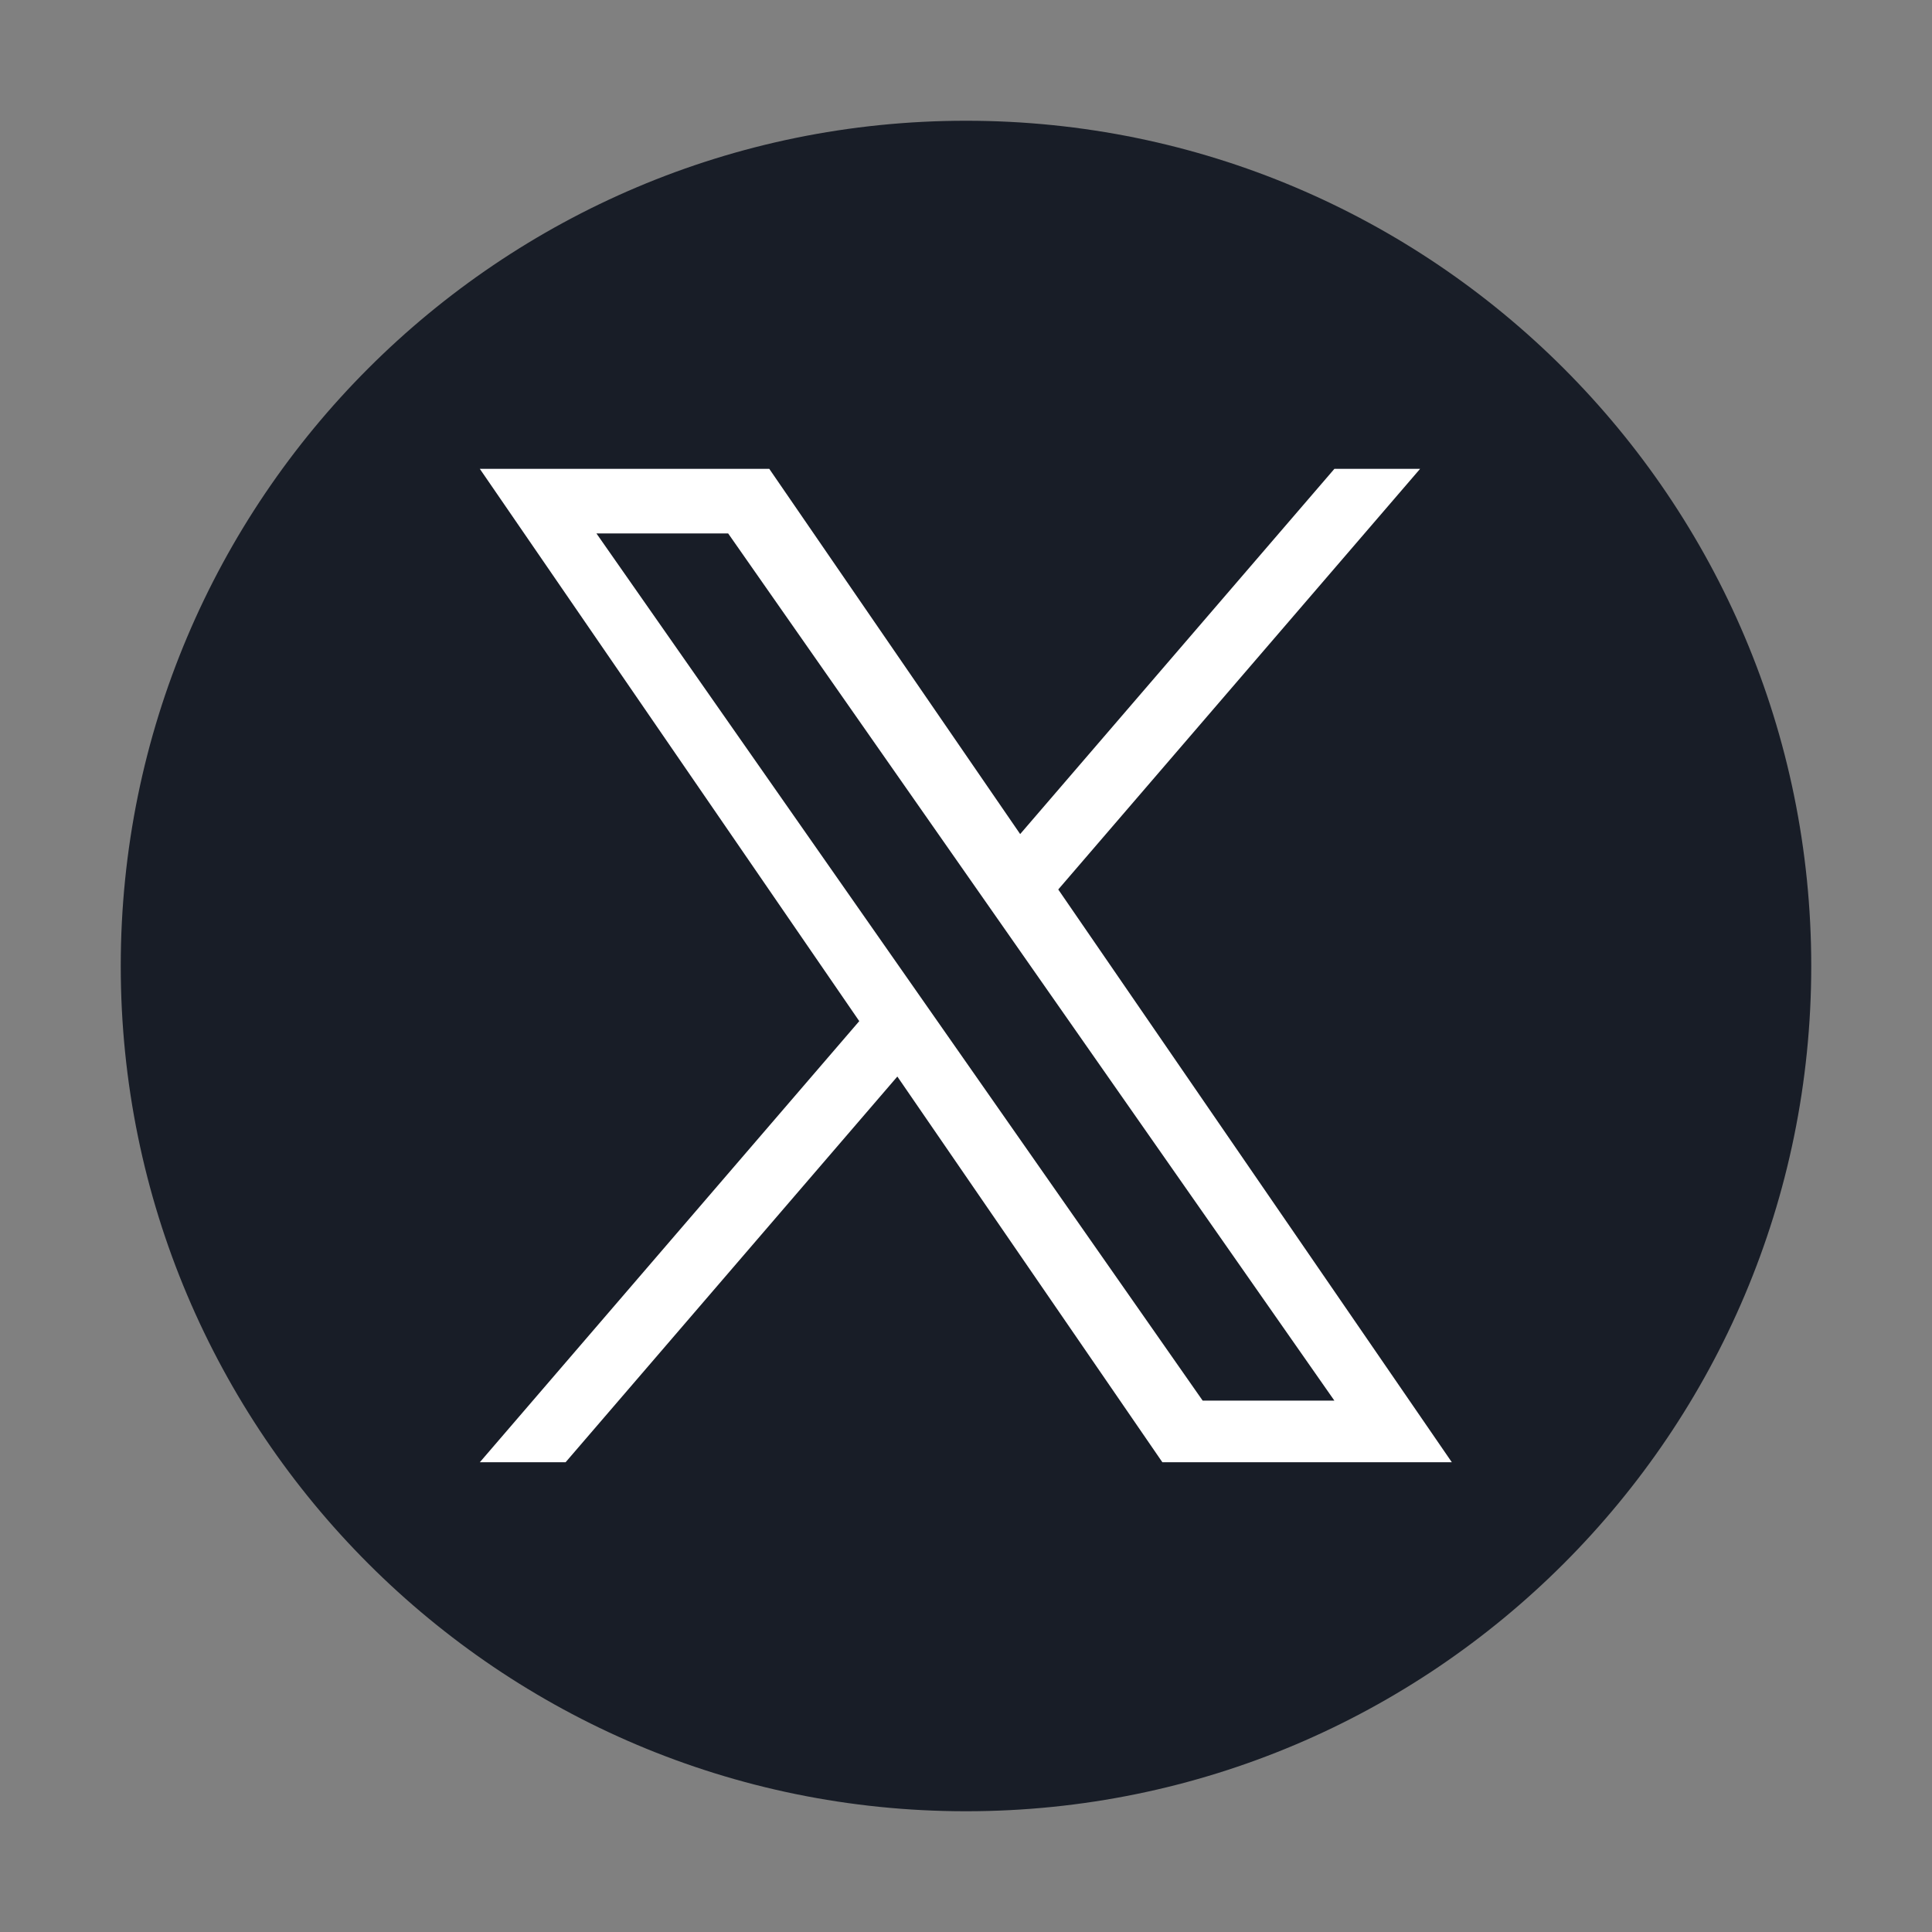
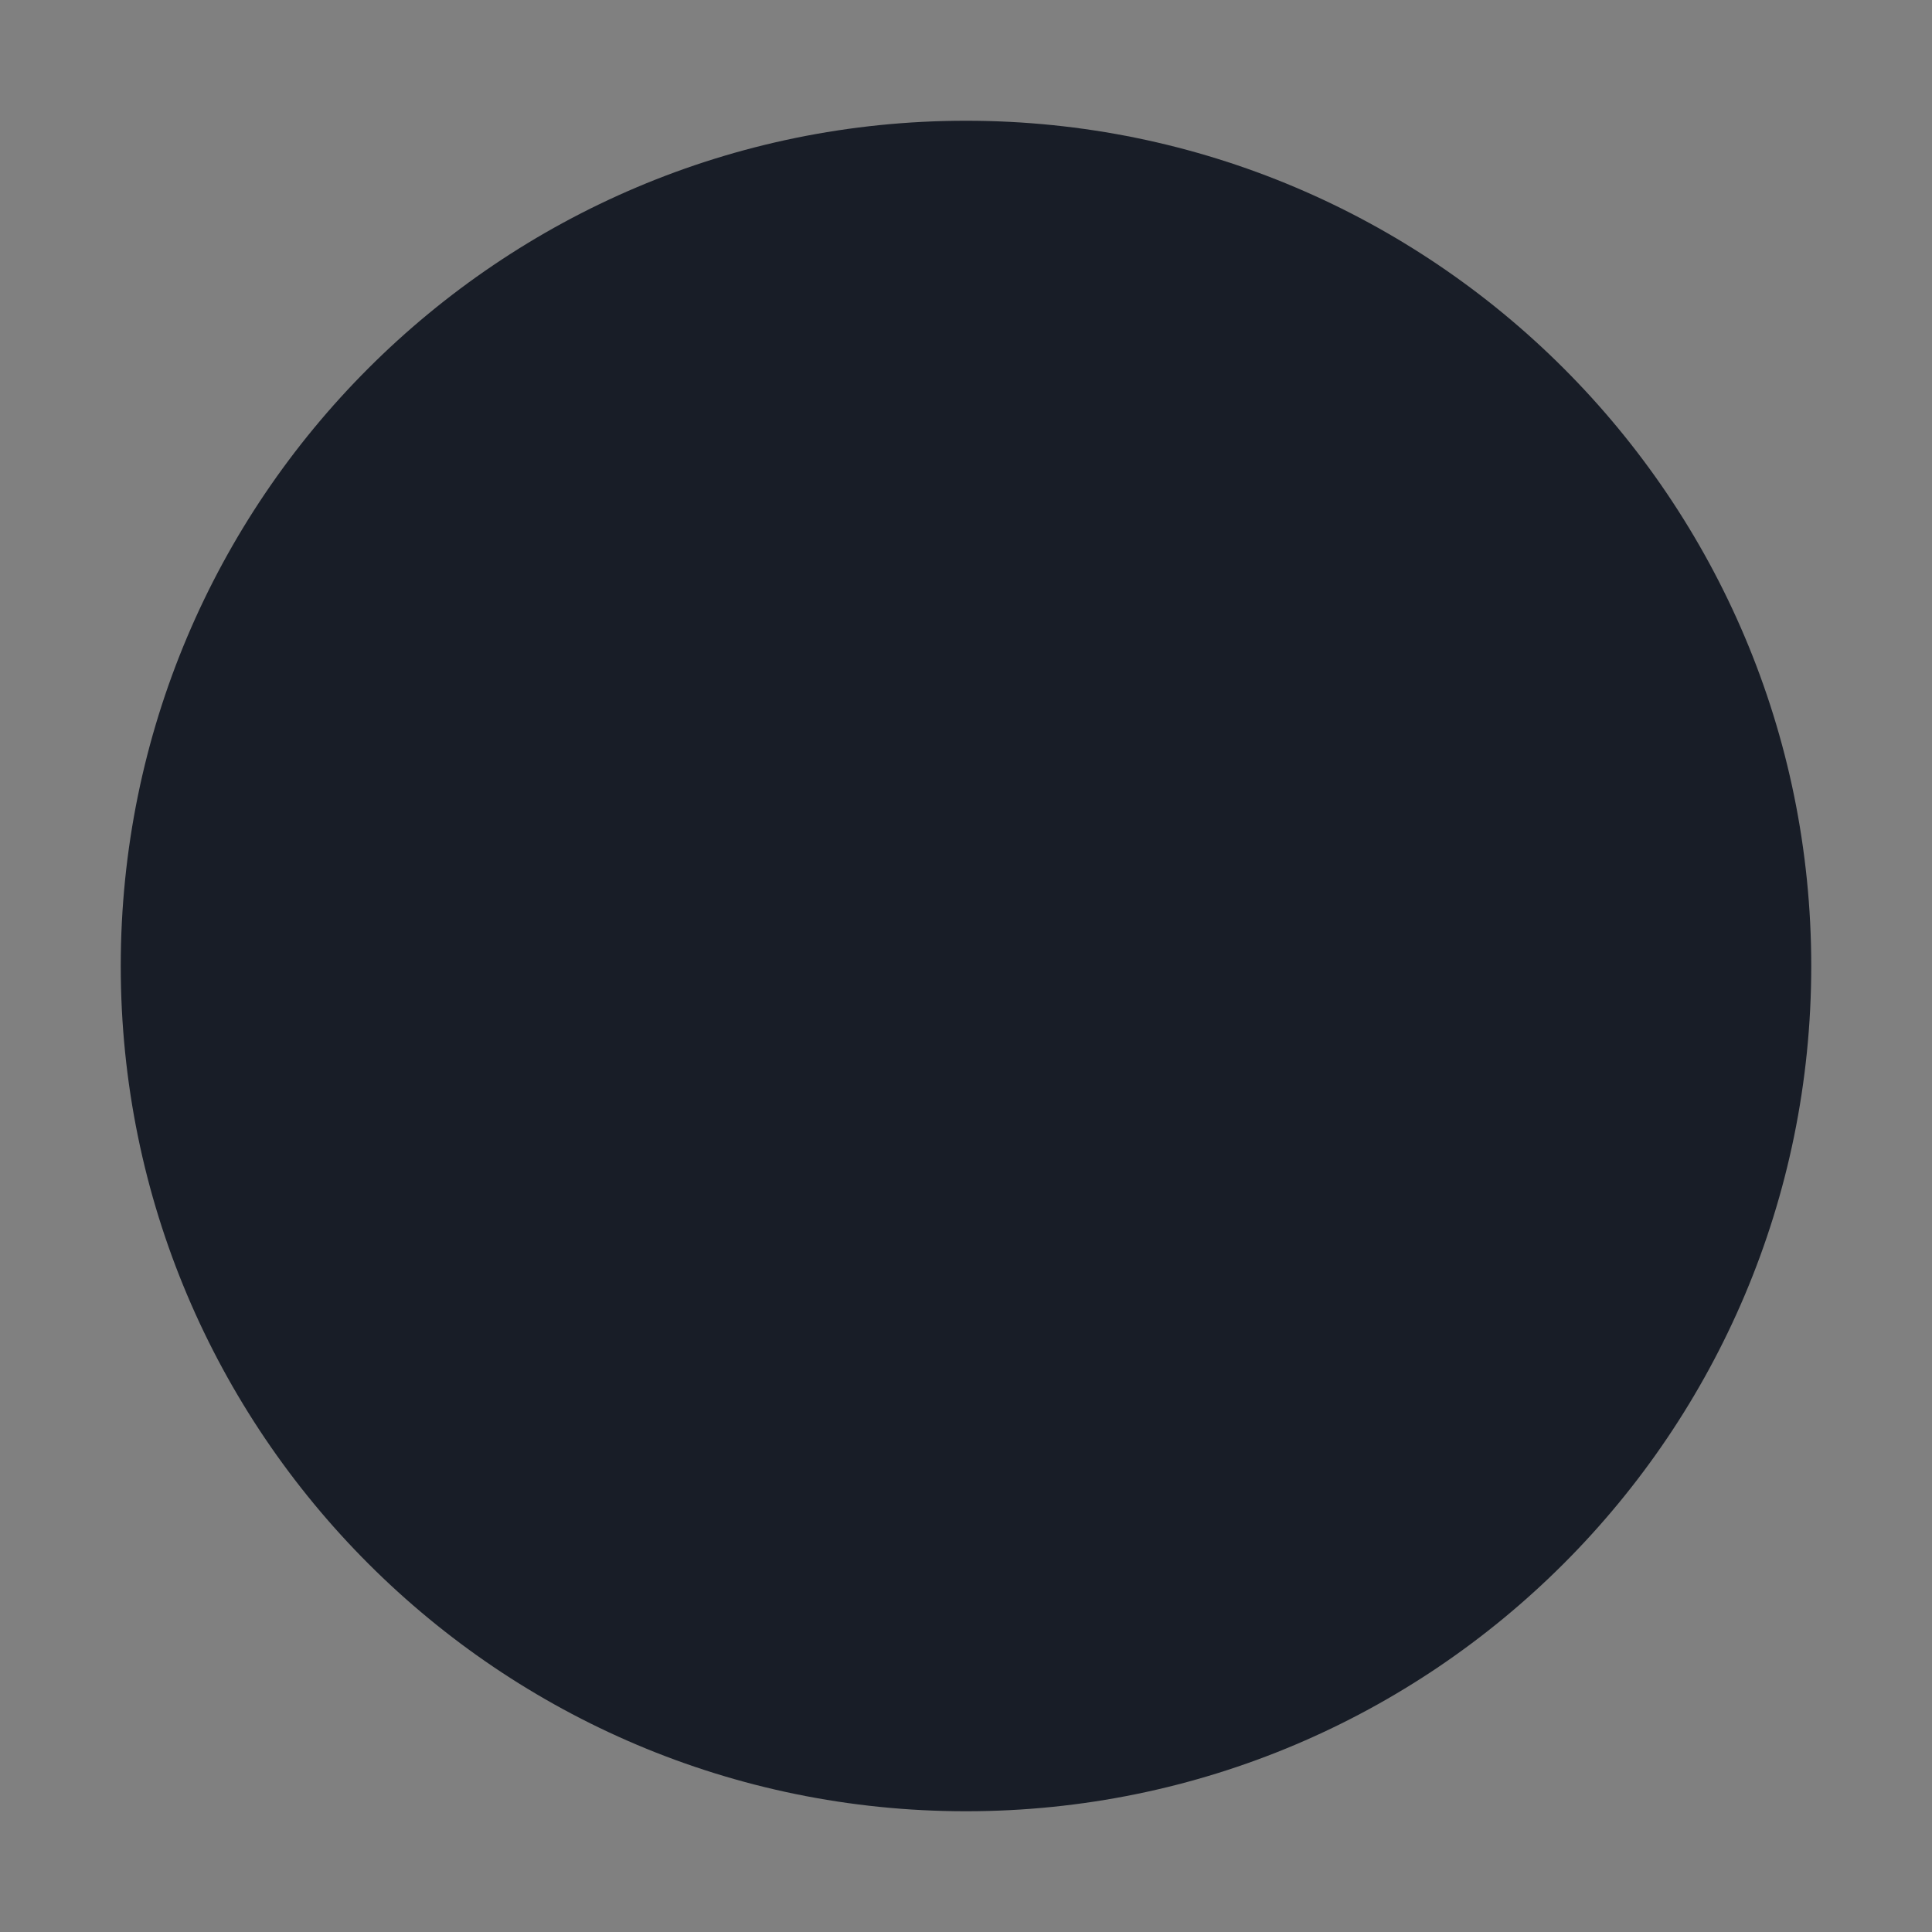
<svg xmlns="http://www.w3.org/2000/svg" width="28" height="28" viewBox="0 0 28 28" fill="none">
  <rect x="0" y="0" width="28" height="28" fill="#808080" stroke="none" />
  <path d="M14 1.75C7.235 1.75 1.75 7.235 1.75 14C1.75 20.765 7.235 26.25 14 26.25C20.765 26.25 26.25 20.765 26.25 14C26.25 7.235 20.765 1.75 14 1.75Z" fill="#181D27" />
-   <path d="M15.337 12.891L20.581 6.795H19.339L14.785 12.088L11.149 6.795H6.954L12.453 14.799L6.954 21.192H8.197L13.005 15.602L16.846 21.192H21.041L15.337 12.891H15.337ZM8.644 7.731H10.553L19.339 20.299H17.43L8.644 7.731Z" fill="white" />
</svg>